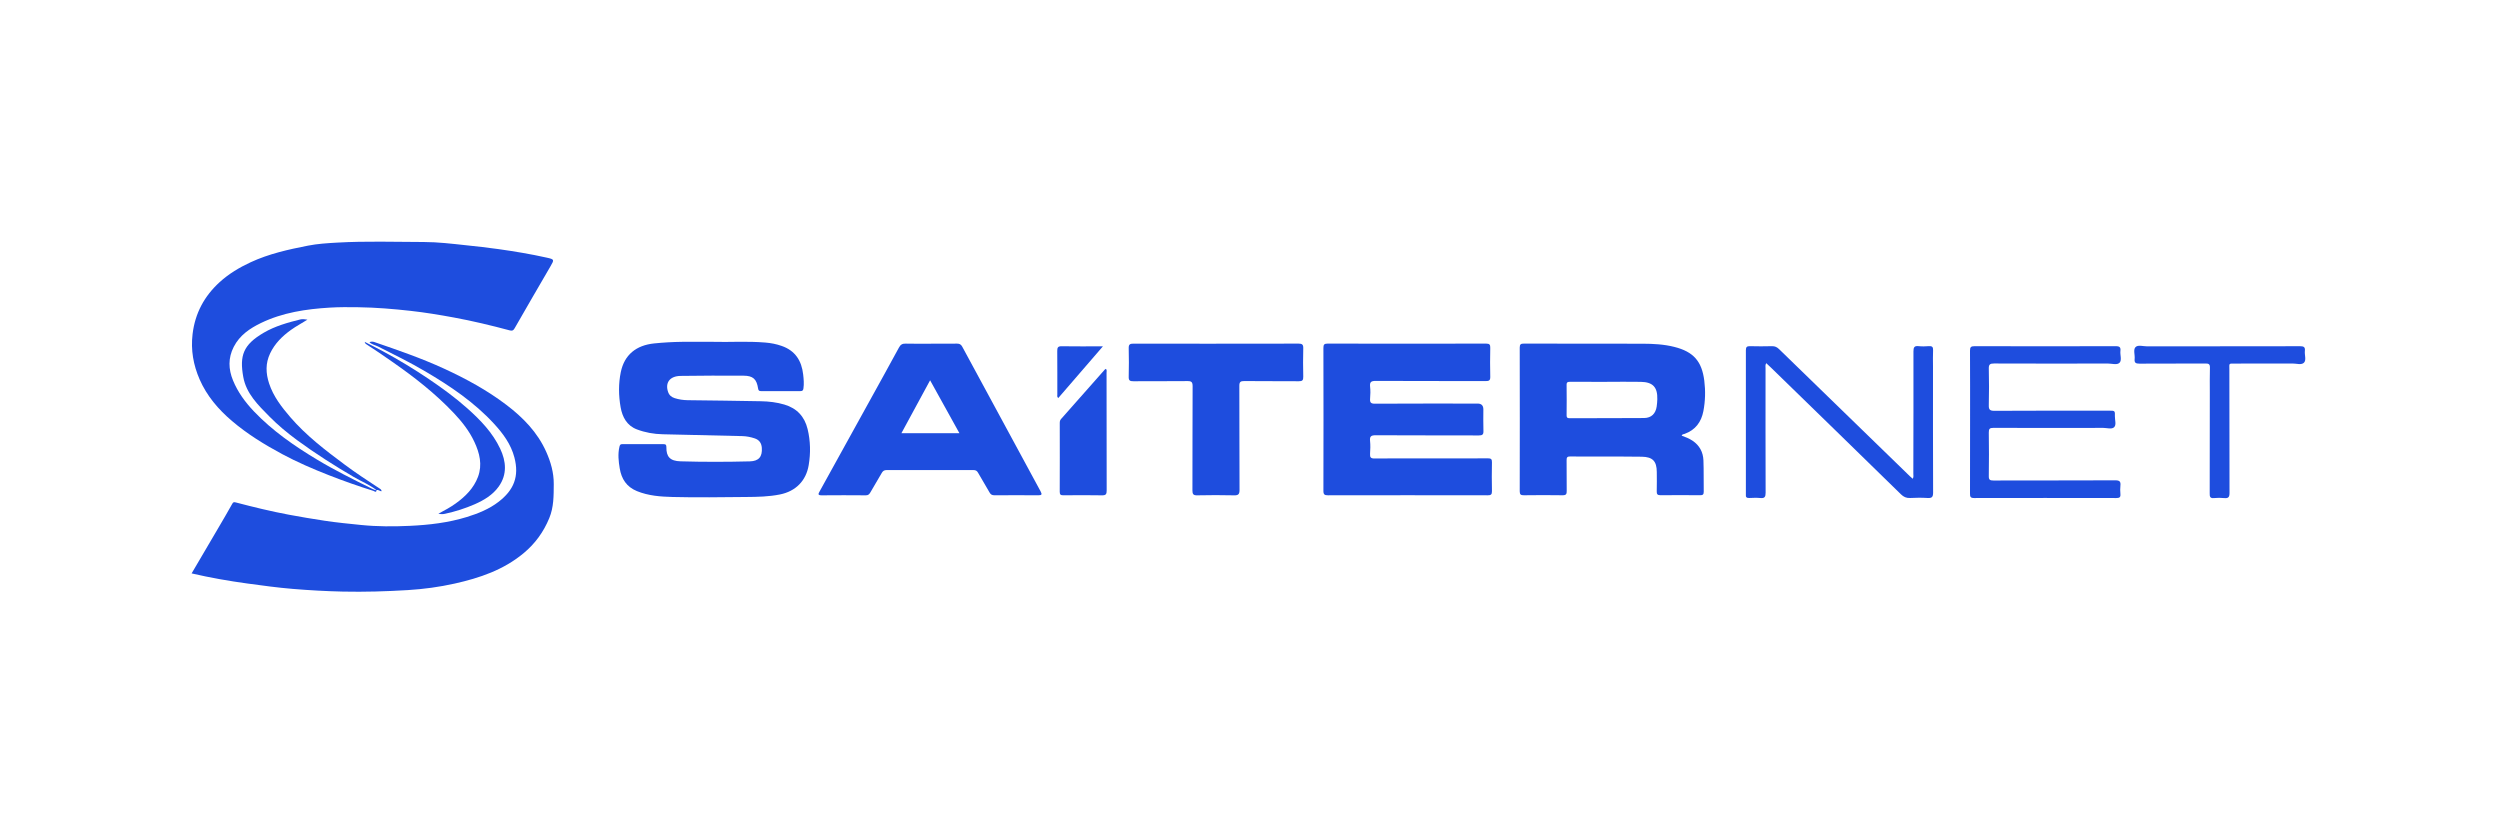
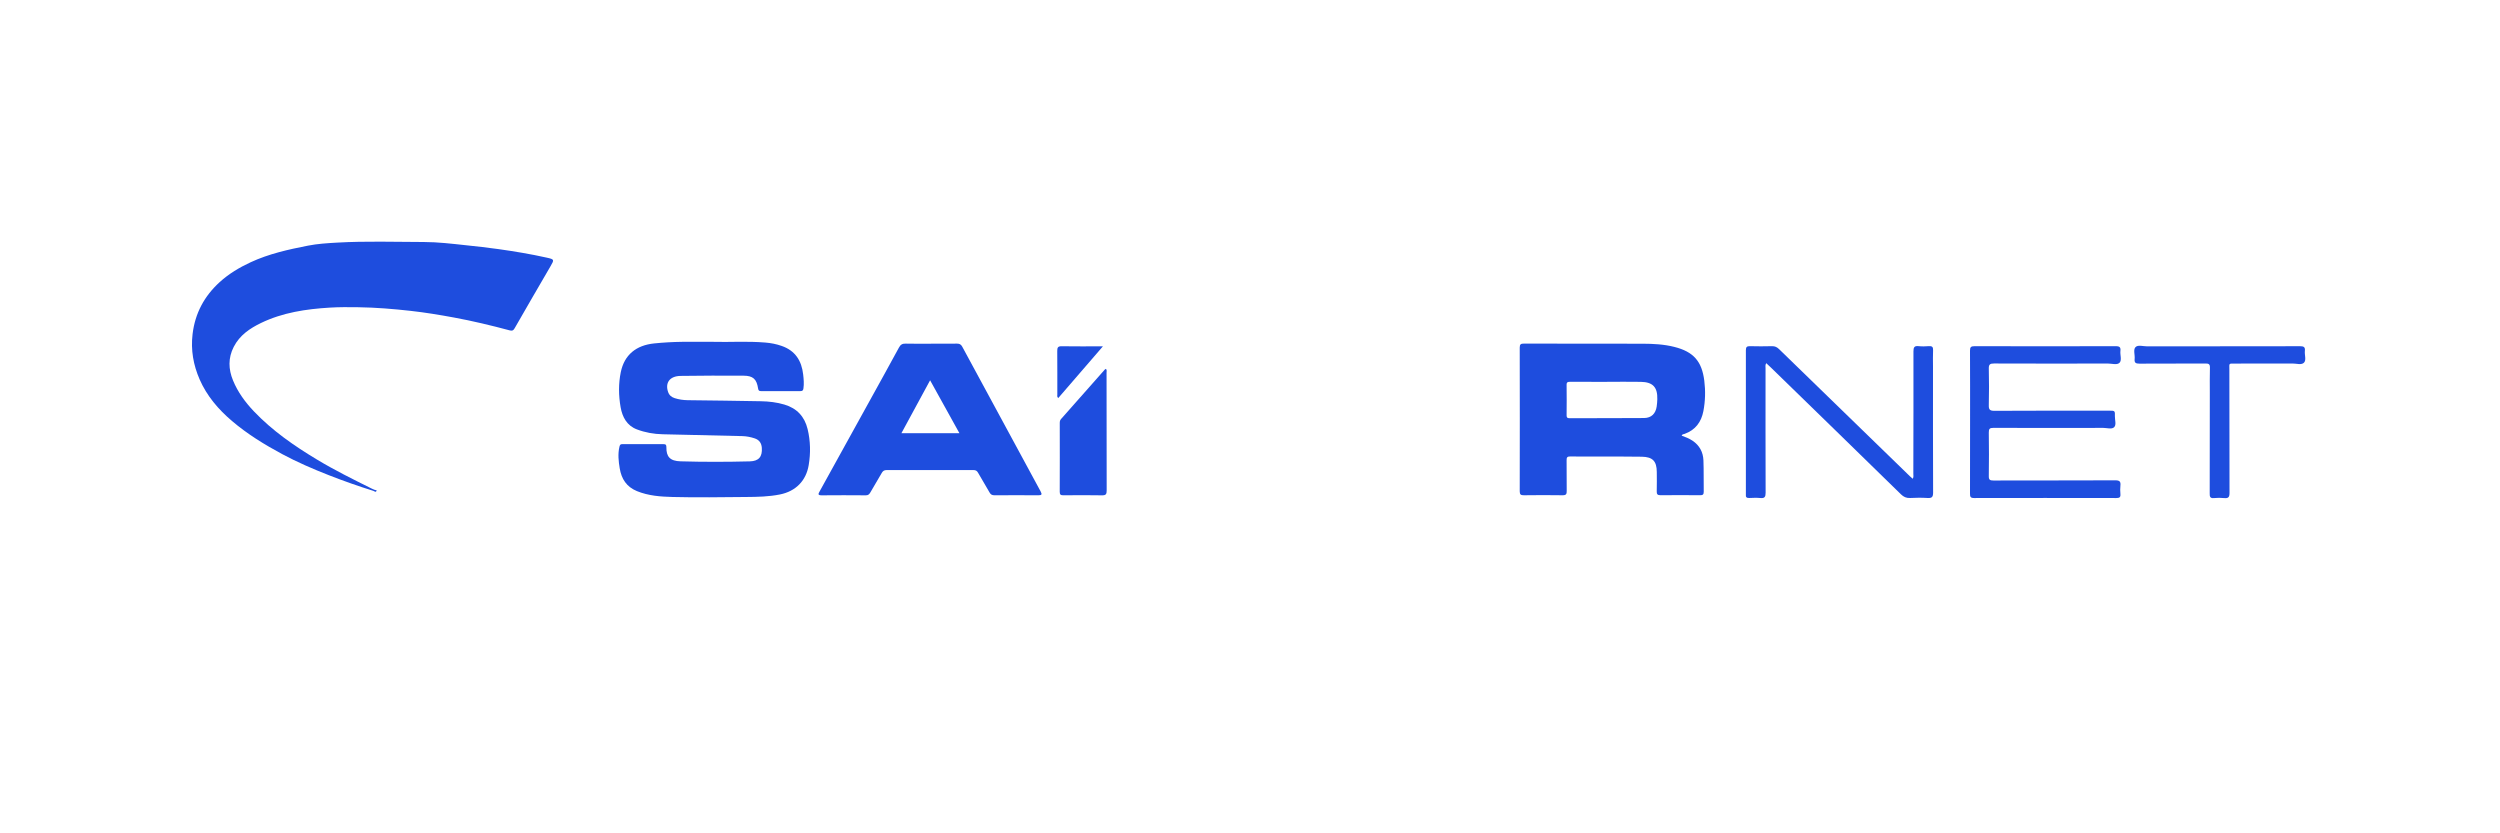
<svg xmlns="http://www.w3.org/2000/svg" width="300" height="100" viewBox="0 0 300 100" fill="none">
  <g clip-path="url(#clip0_522_592)">
-     <path d="M23 68.798C24.095 66.934 25.148 65.146 26.198 63.353C26.761 62.394 27.324 61.439 27.864 60.467C27.986 60.246 28.062 60.232 28.305 60.295C30.418 60.849 32.534 61.367 34.682 61.768C36.106 62.034 37.529 62.273 38.961 62.489C40.416 62.709 41.879 62.849 43.338 62.998C45.288 63.196 47.252 63.191 49.202 63.101C51.494 62.993 53.782 62.727 55.998 62.047C57.371 61.624 58.695 61.093 59.839 60.21C61.65 58.814 62.334 57.188 61.726 54.887C61.312 53.306 60.366 52.027 59.285 50.852C56.907 48.267 54.03 46.33 51.021 44.56C49.175 43.475 47.261 42.529 45.347 41.57C45.023 41.408 44.64 41.354 44.329 41.065C44.554 40.966 44.743 40.984 44.942 41.052C47.756 42.02 50.562 42.984 53.273 44.231C55.912 45.443 58.448 46.825 60.763 48.582C62.762 50.099 64.5 51.874 65.541 54.207C66.09 55.436 66.46 56.715 66.451 58.093C66.442 59.485 66.46 60.854 65.91 62.182C65.225 63.84 64.221 65.227 62.843 66.375C60.429 68.388 57.565 69.357 54.566 70.028C52.715 70.442 50.846 70.694 48.945 70.811C46.347 70.969 43.753 71.045 41.154 70.991C39.141 70.946 37.123 70.834 35.115 70.667C33.318 70.519 31.526 70.271 29.733 70.028C27.481 69.721 25.248 69.33 22.987 68.807L23 68.798Z" fill="#1E4DDE" />
    <path d="M45.198 58.822C45.135 59.169 44.924 58.944 44.802 58.904C43.005 58.341 41.231 57.715 39.479 57.03C37.556 56.278 35.66 55.458 33.84 54.481C31.724 53.342 29.684 52.09 27.842 50.522C26.189 49.117 24.824 47.514 23.955 45.528C23.203 43.803 22.883 42.011 23.108 40.101C23.406 37.584 24.523 35.53 26.36 33.855C27.459 32.855 28.724 32.099 30.084 31.468C32.282 30.45 34.615 29.937 36.961 29.477C38.105 29.252 39.281 29.18 40.456 29.113C43.924 28.915 47.392 29.032 50.859 29.041C52.544 29.045 54.228 29.248 55.908 29.428C57.214 29.567 58.515 29.707 59.812 29.892C61.749 30.166 63.681 30.486 65.595 30.914C66.545 31.126 66.531 31.144 66.036 31.995C64.6 34.463 63.167 36.926 61.749 39.403C61.591 39.678 61.456 39.723 61.154 39.642C58.943 39.052 56.718 38.516 54.471 38.102C52.755 37.786 51.026 37.498 49.288 37.305C47.193 37.07 45.104 36.899 42.996 36.868C41.857 36.85 40.713 36.845 39.582 36.913C36.736 37.084 33.917 37.503 31.318 38.759C29.999 39.399 28.769 40.218 28.053 41.614C27.36 42.961 27.409 44.308 27.963 45.654C28.54 47.059 29.427 48.266 30.476 49.37C32.687 51.689 35.286 53.49 38.015 55.134C40.15 56.422 42.384 57.525 44.613 58.633C44.806 58.728 44.996 58.813 45.212 58.836L45.194 58.818L45.198 58.822Z" fill="#1E4DDE" />
    <path d="M85.636 41.02C87.415 41.079 89.63 40.921 91.841 41.106C92.508 41.16 93.157 41.286 93.787 41.507C95.422 42.069 96.197 43.285 96.381 44.943C96.444 45.497 96.494 46.051 96.413 46.609C96.377 46.866 96.282 46.933 96.039 46.933C94.472 46.924 92.904 46.924 91.342 46.933C91.112 46.933 91.013 46.888 90.972 46.623C90.797 45.488 90.369 45.087 89.221 45.082C86.698 45.069 84.181 45.069 81.659 45.109C80.367 45.132 79.79 45.934 80.173 47.041C80.308 47.438 80.596 47.663 80.97 47.78C81.47 47.938 81.983 48.014 82.51 48.023C85.447 48.059 88.378 48.091 91.315 48.149C92.265 48.167 93.211 48.275 94.134 48.55C95.633 48.996 96.548 49.991 96.912 51.486C97.259 52.919 97.286 54.369 97.043 55.819C96.728 57.706 95.476 58.958 93.589 59.336C92.26 59.602 90.909 59.629 89.563 59.638C86.608 59.665 83.654 59.714 80.704 59.638C79.268 59.602 77.817 59.498 76.435 58.935C75.169 58.417 74.575 57.454 74.368 56.211C74.224 55.355 74.129 54.486 74.332 53.612C74.39 53.364 74.458 53.292 74.697 53.297C76.336 53.306 77.975 53.306 79.61 53.297C79.903 53.297 79.97 53.396 79.966 53.671C79.948 54.806 80.407 55.323 81.659 55.359C84.429 55.441 87.203 55.436 89.977 55.364C91.058 55.337 91.495 54.806 91.418 53.734C91.378 53.18 91.117 52.792 90.572 52.608C90.09 52.446 89.594 52.347 89.094 52.333C85.91 52.248 82.722 52.175 79.538 52.112C78.466 52.09 77.421 51.905 76.426 51.527C75.224 51.072 74.683 50.045 74.476 48.879C74.228 47.478 74.206 46.046 74.498 44.641C74.926 42.587 76.331 41.43 78.511 41.209C79.623 41.097 80.736 41.034 81.848 41.02C82.965 41.007 84.082 41.02 85.631 41.02H85.636Z" fill="#1E4DDE" />
    <path d="M201.799 52.28C202.25 52.442 202.696 52.613 203.101 52.883C203.943 53.446 204.371 54.252 204.412 55.234C204.461 56.49 204.425 57.751 204.448 59.008C204.452 59.35 204.326 59.431 204.006 59.427C202.421 59.413 200.836 59.409 199.255 59.427C198.886 59.427 198.8 59.292 198.809 58.954C198.832 58.179 198.818 57.409 198.814 56.635C198.805 55.342 198.323 54.829 197.021 54.806C195.292 54.775 193.567 54.788 191.838 54.784C190.703 54.784 189.568 54.797 188.437 54.775C188.077 54.766 187.983 54.887 187.992 55.234C188.01 56.454 187.987 57.679 188.005 58.9C188.014 59.283 187.938 59.436 187.51 59.431C185.961 59.404 184.411 59.413 182.867 59.431C182.506 59.431 182.367 59.355 182.367 58.963C182.38 53.207 182.38 47.456 182.367 41.701C182.367 41.304 182.511 41.232 182.867 41.232C187.618 41.241 192.374 41.232 197.125 41.246C198.399 41.25 199.674 41.313 200.921 41.629C203.205 42.205 204.222 43.34 204.515 45.682C204.668 46.902 204.637 48.123 204.407 49.33C204.159 50.64 203.452 51.595 202.16 52.063C202.034 52.108 201.863 52.09 201.799 52.28ZM192.851 45.822C191.374 45.822 189.897 45.822 188.424 45.817C188.163 45.817 187.987 45.831 187.992 46.177C188.01 47.398 188.005 48.623 187.992 49.843C187.992 50.095 188.068 50.185 188.329 50.185C191.32 50.176 194.306 50.185 197.296 50.163C198.17 50.154 198.683 49.632 198.805 48.767C198.845 48.483 198.868 48.195 198.877 47.907C198.917 46.465 198.345 45.849 196.904 45.822C195.553 45.799 194.202 45.817 192.855 45.817L192.851 45.822Z" fill="#1E4DDE" />
-     <path d="M168.924 59.427C165.736 59.427 162.552 59.422 159.363 59.436C158.953 59.436 158.809 59.35 158.809 58.909C158.823 53.189 158.823 47.47 158.809 41.75C158.809 41.349 158.908 41.232 159.318 41.232C165.654 41.246 171.995 41.246 178.332 41.232C178.755 41.232 178.841 41.367 178.832 41.755C178.809 42.903 178.8 44.056 178.832 45.209C178.845 45.664 178.674 45.731 178.273 45.731C173.878 45.718 169.487 45.731 165.092 45.709C164.556 45.709 164.353 45.826 164.411 46.385C164.466 46.866 164.452 47.357 164.411 47.839C164.375 48.303 164.506 48.447 164.997 48.443C169.104 48.42 173.207 48.429 177.314 48.429C177.773 48.429 178.003 48.662 178.003 49.127C178.003 49.992 177.981 50.856 178.012 51.717C178.03 52.154 177.873 52.253 177.458 52.253C173.333 52.239 169.212 52.253 165.087 52.23C164.547 52.23 164.348 52.352 164.407 52.906C164.461 53.423 164.443 53.95 164.407 54.468C164.38 54.883 164.502 55.022 164.938 55.018C167.244 54.995 169.55 55.009 171.851 55.009C174.085 55.009 176.319 55.018 178.548 55C178.922 55 179.043 55.09 179.034 55.477C179.012 56.626 179.007 57.778 179.034 58.931C179.043 59.35 178.904 59.44 178.512 59.436C175.306 59.422 172.104 59.427 168.897 59.427H168.924Z" fill="#1E4DDE" />
    <path d="M111.747 41.24C112.774 41.24 113.801 41.249 114.823 41.235C115.125 41.231 115.309 41.312 115.463 41.591C118.593 47.387 121.727 53.174 124.87 58.961C125.082 59.353 125.001 59.434 124.582 59.434C122.835 59.421 121.092 59.421 119.345 59.434C119.056 59.434 118.89 59.353 118.746 59.096C118.3 58.299 117.813 57.52 117.363 56.723C117.232 56.489 117.079 56.408 116.809 56.408C113.337 56.417 109.86 56.417 106.388 56.408C106.086 56.408 105.938 56.529 105.802 56.768C105.357 57.547 104.893 58.313 104.442 59.092C104.316 59.308 104.186 59.443 103.902 59.439C102.137 59.425 100.376 59.421 98.61 59.439C98.101 59.443 98.187 59.267 98.363 58.952C100.353 55.358 102.339 51.76 104.325 48.162C105.514 46.009 106.708 43.861 107.879 41.699C108.068 41.352 108.284 41.222 108.68 41.235C109.707 41.262 110.734 41.244 111.756 41.244L111.747 41.24ZM111.612 45.635C110.432 47.81 109.315 49.878 108.171 51.981H115.129C113.958 49.864 112.814 47.801 111.612 45.635Z" fill="#1E4DDE" />
-     <path d="M145.933 41.241C149.23 41.241 152.522 41.25 155.819 41.232C156.273 41.232 156.404 41.358 156.391 41.804C156.359 42.935 156.364 44.07 156.391 45.205C156.4 45.619 156.291 45.754 155.855 45.749C153.675 45.727 151.5 45.754 149.32 45.727C148.847 45.722 148.717 45.84 148.721 46.317C148.739 50.469 148.721 54.626 148.744 58.778C148.744 59.296 148.613 59.454 148.086 59.44C146.609 59.404 145.132 59.409 143.659 59.44C143.2 59.449 143.092 59.296 143.092 58.859C143.105 54.689 143.092 50.514 143.114 46.344C143.114 45.844 142.97 45.722 142.488 45.731C140.326 45.758 138.169 45.731 136.008 45.749C135.607 45.749 135.431 45.677 135.445 45.223C135.476 44.074 135.472 42.921 135.445 41.773C135.436 41.331 135.593 41.237 136.003 41.237C139.318 41.25 142.628 41.246 145.942 41.246L145.933 41.241Z" fill="#1E4DDE" />
    <path d="M211.946 43.578C211.811 43.807 211.865 44.01 211.865 44.195C211.865 49.176 211.856 54.157 211.874 59.137C211.874 59.628 211.753 59.813 211.248 59.763C210.802 59.718 210.347 59.741 209.897 59.759C209.586 59.772 209.469 59.642 209.505 59.344C209.505 59.327 209.505 59.309 209.505 59.291C209.505 53.535 209.514 47.779 209.505 42.028C209.505 41.65 209.618 41.533 209.996 41.542C210.879 41.565 211.762 41.565 212.644 41.542C213 41.533 213.243 41.659 213.491 41.898C218.724 46.996 223.966 52.08 229.208 57.169C229.307 57.264 229.415 57.349 229.528 57.453C229.654 57.232 229.6 57.034 229.6 56.845C229.609 51.954 229.623 47.063 229.614 42.173C229.614 41.7 229.704 41.479 230.231 41.538C230.64 41.583 231.059 41.569 231.474 41.538C231.843 41.515 231.987 41.628 231.969 42.015C231.937 42.659 231.96 43.307 231.96 43.956C231.96 49.009 231.951 54.062 231.973 59.115C231.973 59.646 231.82 59.79 231.307 59.759C230.609 59.714 229.902 59.723 229.204 59.759C228.753 59.781 228.434 59.628 228.109 59.313C222.926 54.242 217.729 49.185 212.532 44.127C212.343 43.942 212.149 43.767 211.942 43.573L211.946 43.578Z" fill="#1E4DDE" />
    <path d="M236.409 50.658C236.409 47.798 236.418 44.939 236.4 42.079C236.4 41.651 236.517 41.543 236.941 41.543C242.592 41.556 248.249 41.556 253.901 41.543C254.365 41.543 254.5 41.683 254.45 42.119C254.396 42.597 254.644 43.218 254.351 43.525C254.054 43.835 253.428 43.624 252.951 43.624C248.398 43.633 243.84 43.637 239.287 43.619C238.805 43.619 238.643 43.727 238.656 44.236C238.692 45.691 238.692 47.15 238.656 48.605C238.643 49.127 238.751 49.298 239.323 49.298C243.912 49.271 248.506 49.28 253.095 49.28C253.793 49.28 253.806 49.28 253.788 49.965C253.779 50.41 253.986 50.978 253.698 51.262C253.414 51.545 252.843 51.347 252.397 51.347C248.006 51.356 243.61 51.361 239.219 51.343C238.773 51.343 238.647 51.451 238.656 51.901C238.683 53.644 238.683 55.391 238.656 57.134C238.647 57.576 238.796 57.661 239.206 57.661C244.083 57.648 248.965 57.661 253.842 57.639C254.351 57.639 254.504 57.787 254.45 58.269C254.414 58.607 254.419 58.954 254.45 59.291C254.486 59.688 254.32 59.764 253.959 59.764C248.271 59.755 242.579 59.751 236.891 59.764C236.459 59.764 236.396 59.607 236.4 59.233C236.414 56.373 236.409 53.513 236.409 50.654V50.658Z" fill="#1E4DDE" />
    <path d="M266.394 41.553C269.6 41.553 272.802 41.562 276.009 41.544C276.446 41.544 276.639 41.647 276.585 42.107C276.531 42.584 276.779 43.197 276.486 43.512C276.184 43.836 275.563 43.615 275.086 43.62C272.798 43.633 270.51 43.62 268.227 43.629C267.403 43.629 267.524 43.561 267.524 44.363C267.524 49.29 267.524 54.217 267.542 59.148C267.542 59.648 267.407 59.819 266.912 59.77C266.502 59.729 266.083 59.729 265.669 59.77C265.178 59.819 265.16 59.553 265.164 59.184C265.173 55.153 265.173 51.127 265.178 47.096C265.178 46.106 265.16 45.12 265.191 44.129C265.205 43.714 265.061 43.615 264.669 43.62C262.021 43.633 259.373 43.62 256.729 43.638C256.288 43.638 256.108 43.534 256.157 43.075C256.211 42.597 255.968 41.976 256.252 41.665C256.544 41.346 257.17 41.562 257.648 41.562C260.566 41.553 263.48 41.557 266.398 41.557L266.394 41.553Z" fill="#1E4DDE" />
    <path d="M132.715 44.263C132.846 44.411 132.787 44.578 132.787 44.731C132.787 49.437 132.787 54.148 132.801 58.854C132.801 59.282 132.72 59.449 132.247 59.44C130.702 59.408 129.153 59.422 127.604 59.435C127.284 59.435 127.167 59.359 127.167 59.016C127.181 56.269 127.176 53.517 127.171 50.77C127.171 50.586 127.194 50.428 127.329 50.279C129.085 48.302 130.833 46.321 132.58 44.344C132.612 44.308 132.661 44.294 132.711 44.267L132.715 44.263Z" fill="#1E4DDE" />
-     <path d="M45.211 58.837C44.36 58.17 43.356 57.765 42.428 57.224C40.1 55.86 37.826 54.414 35.65 52.816C34.475 51.951 33.349 51.014 32.331 49.983C30.985 48.618 29.548 47.236 29.192 45.232C28.737 42.683 29.165 41.377 31.651 39.926C33.016 39.129 34.529 38.706 36.056 38.328C36.317 38.265 36.605 38.319 36.893 38.359C36.24 38.778 35.556 39.129 34.93 39.58C33.876 40.336 32.975 41.219 32.412 42.412C31.849 43.597 31.89 44.79 32.291 46.011C32.804 47.574 33.781 48.83 34.835 50.059C36.754 52.284 39.069 54.05 41.406 55.788C42.734 56.779 44.126 57.684 45.509 58.594C45.635 58.675 45.788 58.747 45.788 58.945C45.567 58.963 45.414 58.724 45.189 58.819L45.207 58.837H45.211Z" fill="#1E4DDE" />
-     <path d="M52.602 61.647C53.39 61.228 54.043 60.873 54.656 60.436C55.836 59.593 56.84 58.598 57.358 57.225C57.903 55.775 57.556 54.369 56.925 53.023C56.322 51.73 55.444 50.613 54.471 49.582C52.228 47.209 49.67 45.214 46.991 43.358C45.991 42.665 44.996 41.971 43.969 41.318C43.874 41.26 43.798 41.201 43.766 41.025C44.536 41.422 45.266 41.786 45.982 42.169C47.86 43.183 49.679 44.286 51.449 45.479C53.061 46.569 54.629 47.709 56.088 49.01C57.669 50.42 59.114 51.919 60.024 53.847C60.74 55.365 60.88 56.927 59.853 58.377C59.137 59.386 58.087 60.017 56.971 60.508C55.827 61.008 54.638 61.386 53.413 61.652C53.183 61.701 52.98 61.724 52.602 61.643V61.647Z" fill="#1E4DDE" />
    <path d="M132.35 41.56C130.5 43.704 128.748 45.735 126.991 47.766C126.816 47.613 126.879 47.46 126.879 47.329C126.874 45.591 126.888 43.848 126.87 42.11C126.87 41.704 126.951 41.542 127.401 41.551C128.995 41.578 130.59 41.56 132.355 41.56H132.35Z" fill="#1E4DDE" />
  </g>
  <defs>
    <clipPath id="clip0_522_592">
      <rect width="253.63" height="42" fill="white" transform="translate(23 29)" />
    </clipPath>
  </defs>
</svg>